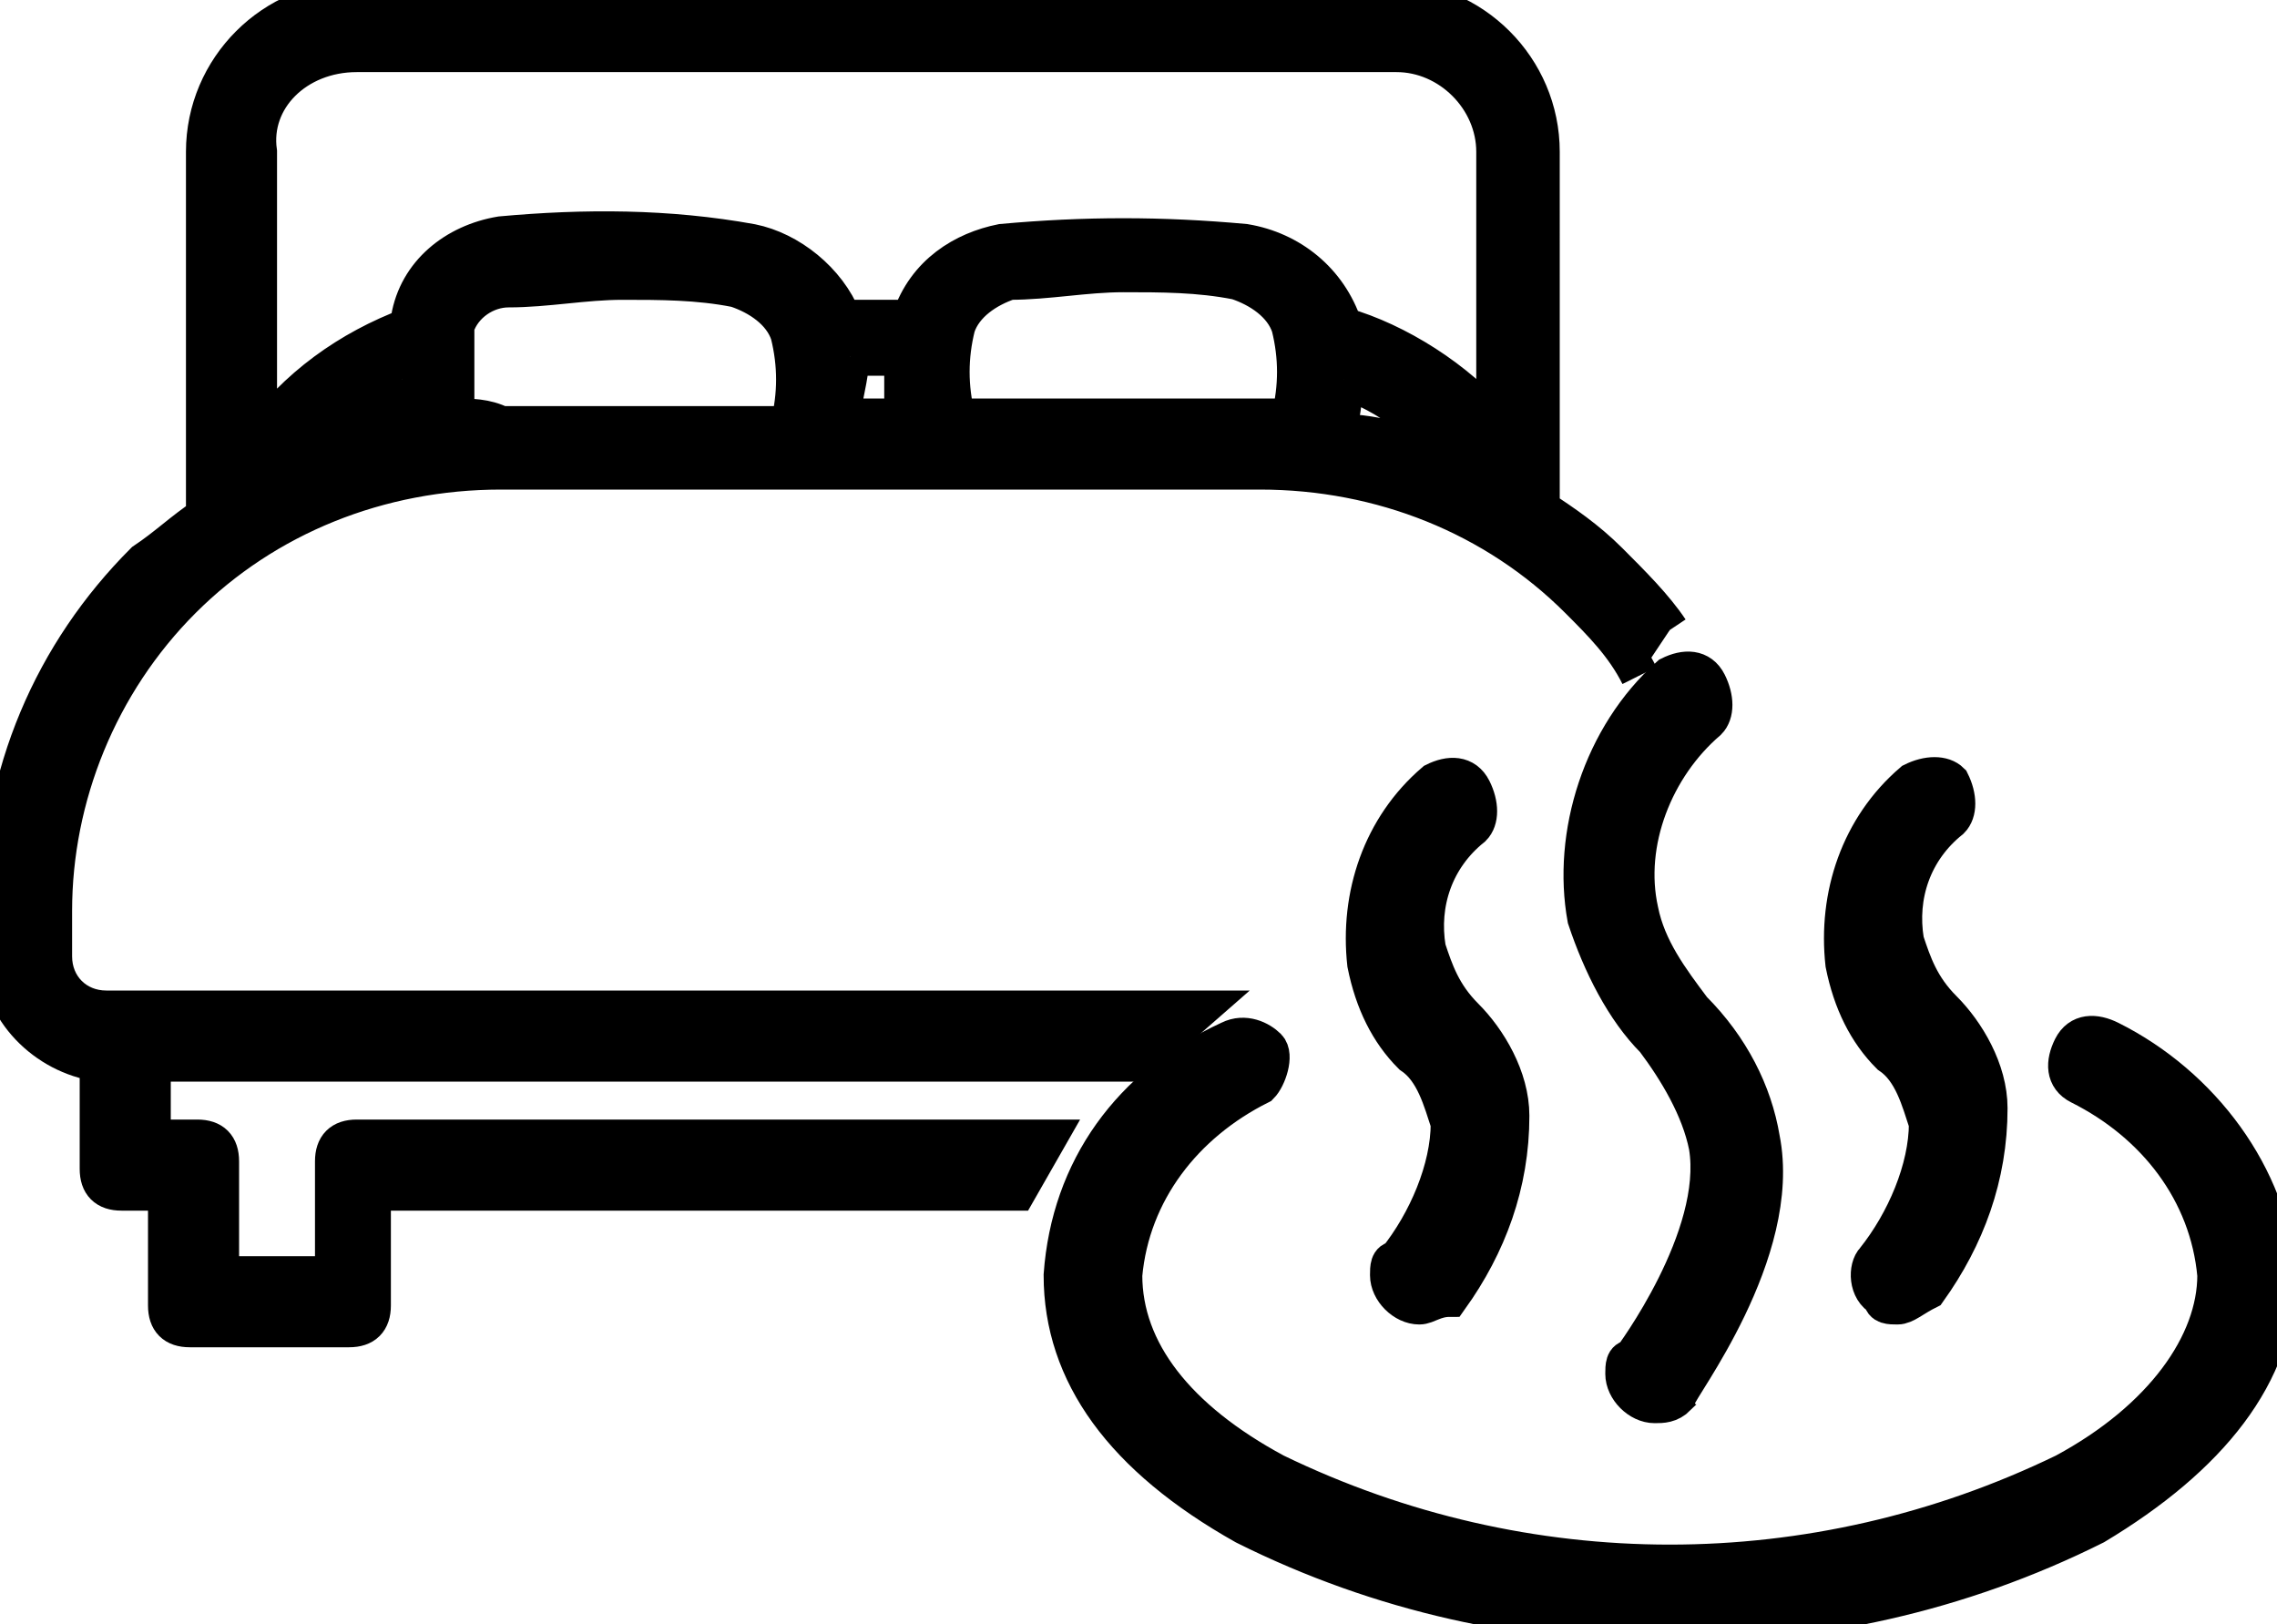
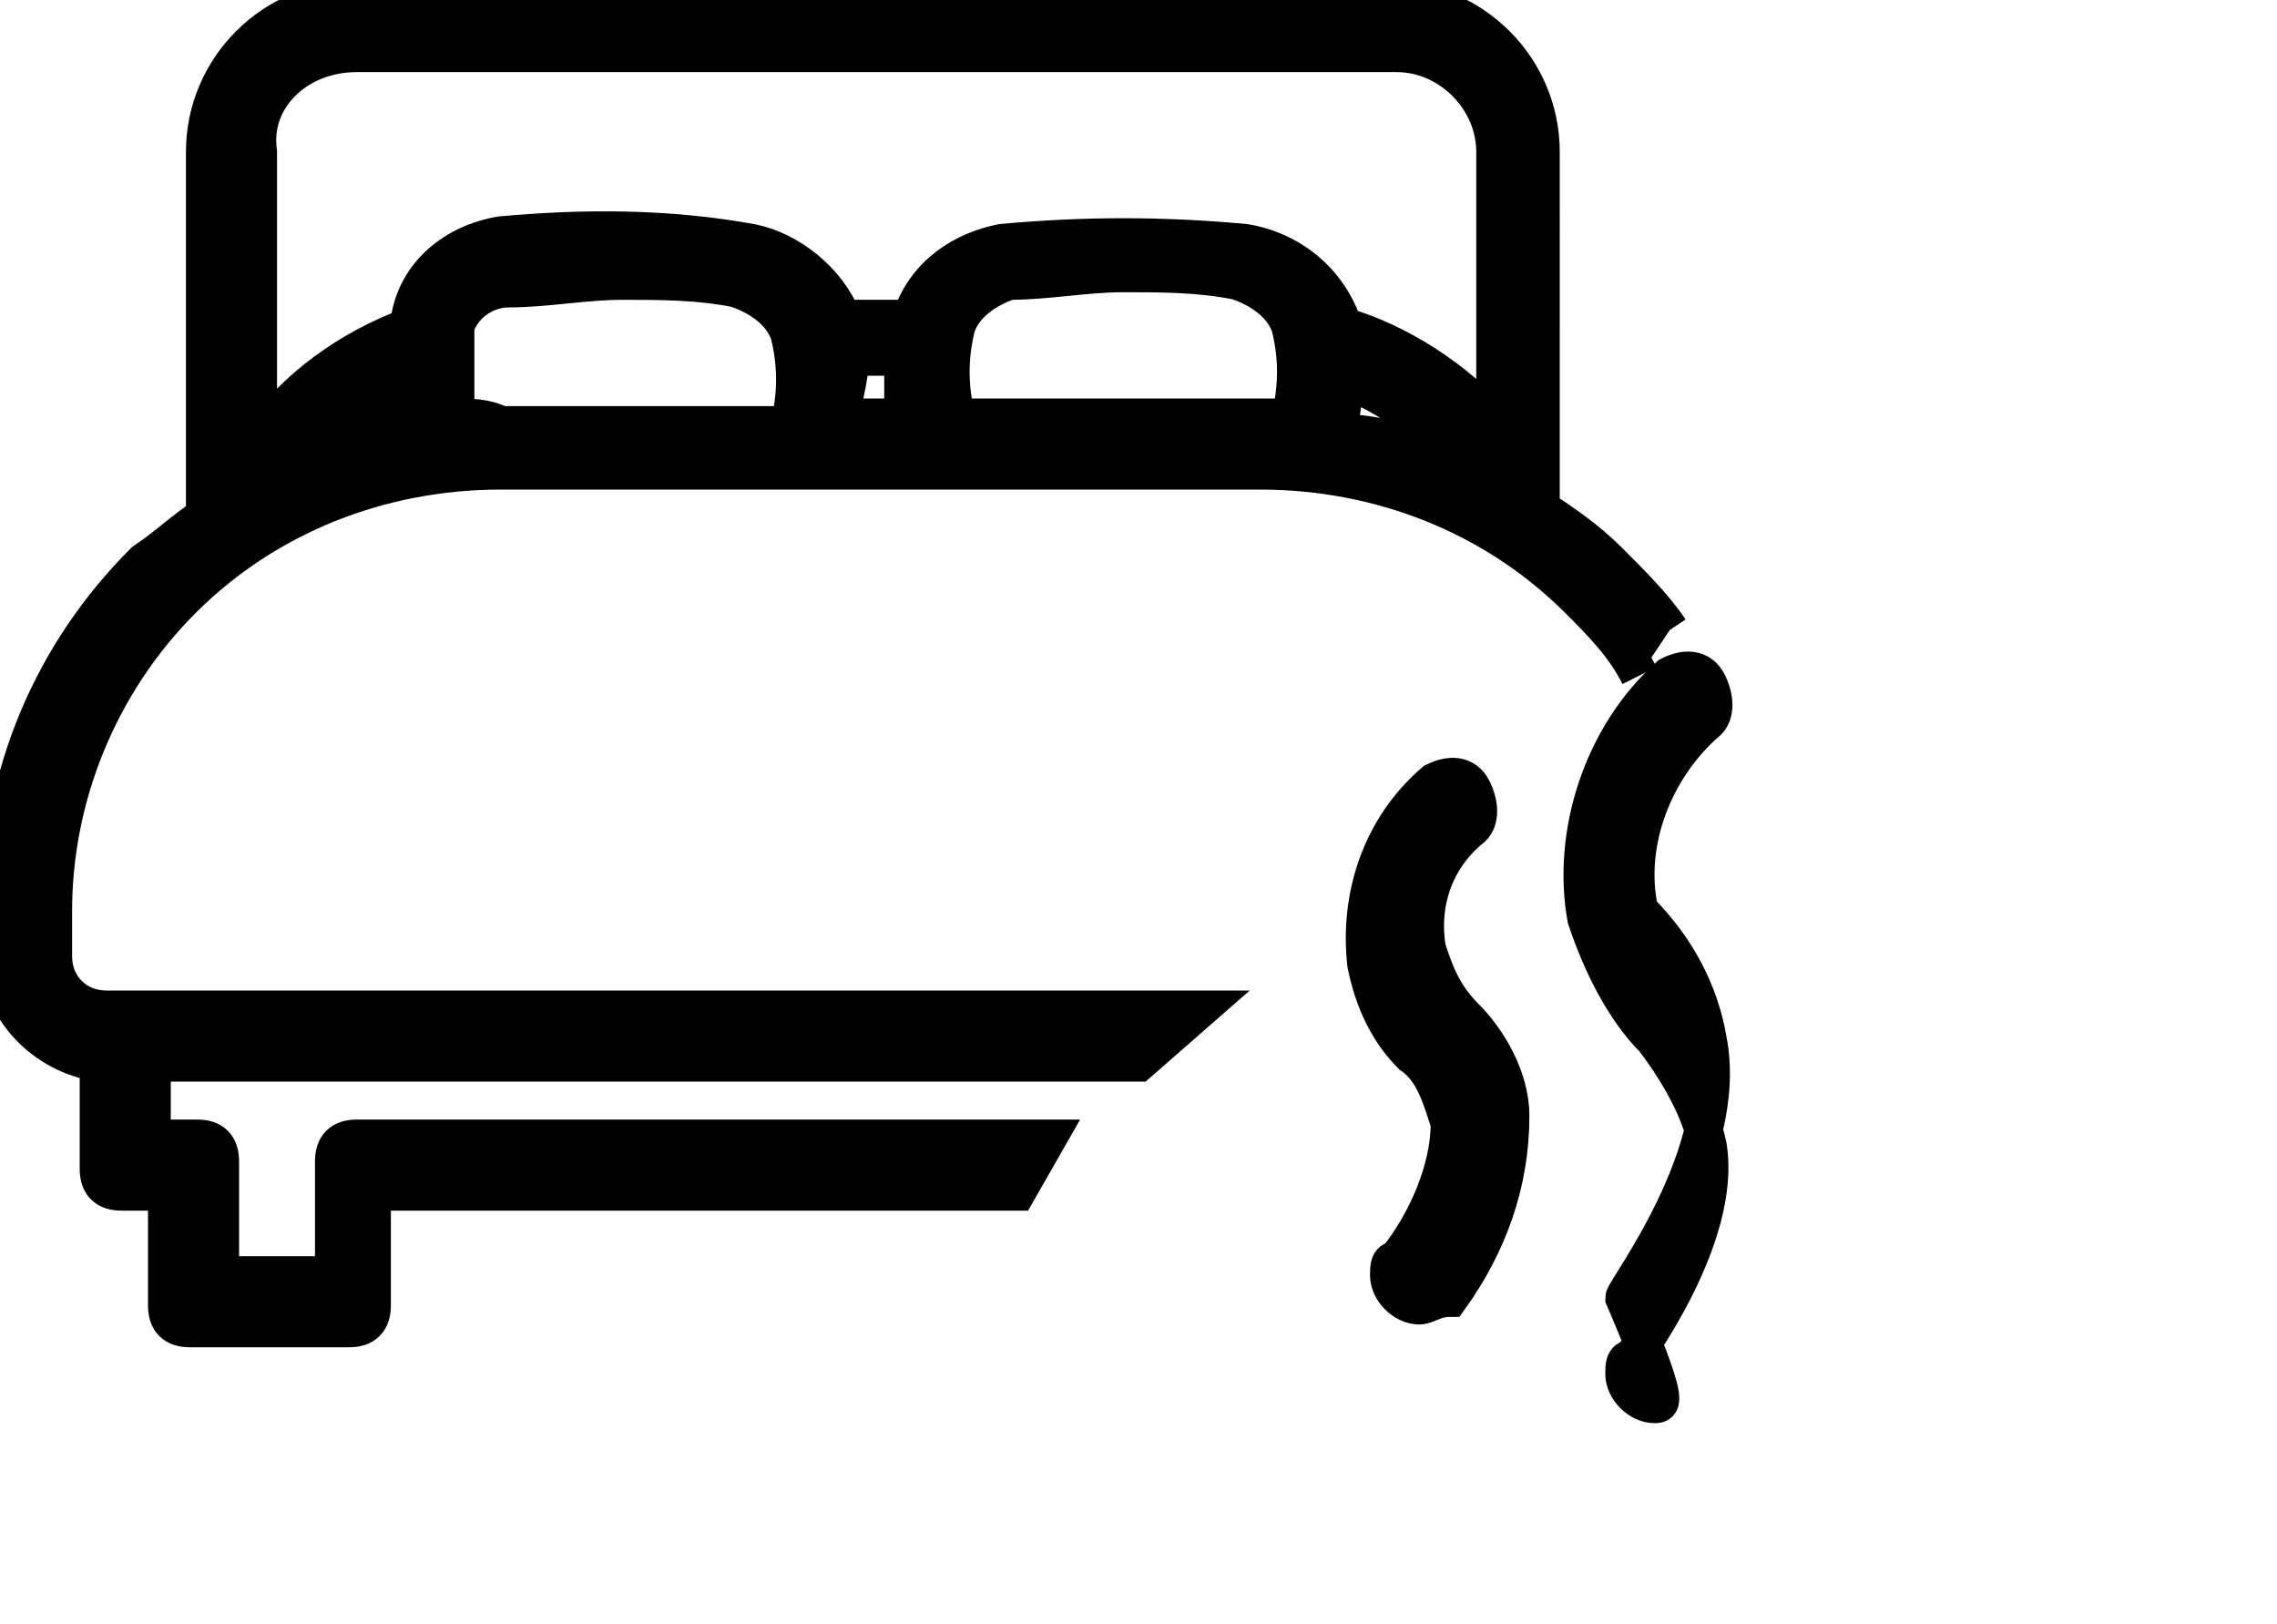
<svg xmlns="http://www.w3.org/2000/svg" xmlns:xlink="http://www.w3.org/1999/xlink" version="1.1" id="icon" x="0px" y="0px" viewBox="0 0 30 21.4" style="enable-background:new 0 0 30 21.4;" xml:space="preserve">
  <style type="text/css">
	.st0{clip-path:url(#SVGID_00000147934915077809763330000016117211260212626110_);}
	.st1{stroke:#000000;stroke-width:0.5;}
</style>
  <g>
    <defs>
      <rect id="SVGID_1_" width="30" height="21.4" />
    </defs>
    <clipPath id="SVGID_00000133512461367123531680000000726328961690427816_">
      <use xlink:href="#SVGID_1_" style="overflow:visible;" />
    </clipPath>
    <g id="グループ_138" style="clip-path:url(#SVGID_00000133512461367123531680000000726328961690427816_);">
      <path id="パス_448" class="st1" d="M5.3,5c0,0.2,0,0.4,0.1,0.6v0C4.9,5.7,4.4,5.8,4,6C4.3,5.6,4.8,5.3,5.3,5 M6,5.5    C6,5.5,6,5.5,6,5.5C6,5.1,6,4.7,6,4.3C6.1,4,6.4,3.8,6.7,3.8c0.5,0,1-0.1,1.5-0.1s1,0,1.5,0.1c0.3,0.1,0.6,0.3,0.7,0.6    c0.1,0.4,0.1,0.8,0,1.2c0,0,0,0,0,0H6.6C6.4,5.5,6.2,5.5,6,5.5 M11.2,4.7h0.7c0,0.3,0,0.5,0,0.8h-0.8C11.1,5.2,11.2,5,11.2,4.7     M12.6,5.5C12.6,5.5,12.6,5.5,12.6,5.5c-0.1-0.4-0.1-0.8,0-1.2c0.1-0.3,0.4-0.5,0.7-0.6c0.5,0,1-0.1,1.5-0.1s1,0,1.5,0.1    C16.6,3.8,16.9,4,17,4.3c0.1,0.4,0.1,0.8,0,1.2c0,0,0,0,0,0c-0.1,0-0.2,0-0.4,0L12.6,5.5z M17.7,5c0.6,0.2,1.1,0.6,1.5,1.1    c-0.5-0.2-1-0.4-1.6-0.4C17.7,5.4,17.7,5.2,17.7,5 M4.7,0.7h13.7c0.7,0,1.3,0.6,1.3,1.3v3.6c-0.5-0.6-1.3-1.1-2-1.3c0,0,0,0,0,0    c-0.2-0.6-0.7-1-1.3-1.1c-1.1-0.1-2.1-0.1-3.2,0c-0.5,0.1-1,0.4-1.2,1h-0.9c-0.2-0.5-0.7-0.9-1.2-1C8.8,3,7.7,3,6.6,3.1    C6,3.2,5.5,3.6,5.4,4.2c0,0,0,0.1,0,0.1c-0.8,0.3-1.5,0.8-2,1.5V2C3.3,1.3,3.9,0.7,4.7,0.7 M22,8.3c-0.2-0.3-0.5-0.6-0.8-0.9    c-0.3-0.3-0.6-0.5-0.9-0.7V2c0-1.1-0.9-2-2-2H4.7c-1.1,0-2,0.9-2,2v4.7c0,0,0,0.1,0,0.1C2.4,7,2.2,7.2,1.9,7.4    C0.7,8.6,0,10.2,0,12v0.6c0,0.7,0.6,1.3,1.3,1.4v1.4c0,0.2,0.1,0.3,0.3,0.3c0,0,0,0,0,0h0.6v1.5c0,0.2,0.1,0.3,0.3,0.3    c0,0,0,0,0,0h2.1c0.2,0,0.3-0.1,0.3-0.3l0,0v-1.5h8.5l0.4-0.7H4.7c-0.2,0-0.3,0.1-0.3,0.3l0,0v1.5H2.9v-1.5c0-0.2-0.1-0.3-0.3-0.3    c0,0,0,0,0,0H2v-1H15l0.8-0.7H1.4c-0.4,0-0.7-0.3-0.7-0.7V12c0-1.5,0.6-3,1.7-4.1C3.5,6.8,5,6.2,6.6,6.2h10c1.6,0,3.1,0.6,4.2,1.7    c0.3,0.3,0.6,0.6,0.8,1" />
-       <path id="パス_449" class="st1" d="M21.8,18.5c-0.2,0-0.4-0.2-0.4-0.4c0-0.1,0-0.2,0.1-0.2c0,0,1.2-1.6,1-2.8    c-0.1-0.5-0.4-1-0.7-1.4c-0.4-0.4-0.7-1-0.9-1.6C20.7,11,21.1,9.7,22,8.9c0.2-0.1,0.4-0.1,0.5,0.1c0.1,0.2,0.1,0.4,0,0.5    c-0.7,0.6-1.1,1.6-0.9,2.5c0.1,0.5,0.4,0.9,0.7,1.3c0.5,0.5,0.8,1.1,0.9,1.7c0.3,1.5-1.1,3.3-1.1,3.4C22,18.5,21.9,18.5,21.8,18.5    " />
-       <path id="パス_450" class="st1" d="M25,17.2c-0.1,0-0.2,0-0.2-0.1c-0.2-0.1-0.2-0.4-0.1-0.5c0.4-0.5,0.7-1.2,0.7-1.8    c-0.1-0.3-0.2-0.7-0.5-0.9c-0.3-0.3-0.5-0.7-0.6-1.2c-0.1-0.9,0.2-1.8,0.9-2.4c0.2-0.1,0.4-0.1,0.5,0c0.1,0.2,0.1,0.4,0,0.5l0,0    c-0.5,0.4-0.7,1-0.6,1.6c0.1,0.3,0.2,0.6,0.5,0.9c0.3,0.3,0.6,0.8,0.6,1.3c0,0.9-0.3,1.7-0.8,2.4C25.2,17.1,25.1,17.2,25,17.2" />
+       <path id="パス_449" class="st1" d="M21.8,18.5c-0.2,0-0.4-0.2-0.4-0.4c0-0.1,0-0.2,0.1-0.2c0,0,1.2-1.6,1-2.8    c-0.1-0.5-0.4-1-0.7-1.4c-0.4-0.4-0.7-1-0.9-1.6C20.7,11,21.1,9.7,22,8.9c0.2-0.1,0.4-0.1,0.5,0.1c0.1,0.2,0.1,0.4,0,0.5    c-0.7,0.6-1.1,1.6-0.9,2.5c0.5,0.5,0.8,1.1,0.9,1.7c0.3,1.5-1.1,3.3-1.1,3.4C22,18.5,21.9,18.5,21.8,18.5    " />
      <path id="パス_451" class="st1" d="M18.7,17.2c-0.2,0-0.4-0.2-0.4-0.4c0-0.1,0-0.2,0.1-0.2c0.4-0.5,0.7-1.2,0.7-1.8    c-0.1-0.3-0.2-0.7-0.5-0.9c-0.3-0.3-0.5-0.7-0.6-1.2c-0.1-0.9,0.2-1.8,0.9-2.4c0.2-0.1,0.4-0.1,0.5,0.1c0.1,0.2,0.1,0.4,0,0.5    c-0.5,0.4-0.7,1-0.6,1.6c0.1,0.3,0.2,0.6,0.5,0.9c0.3,0.3,0.6,0.8,0.6,1.3c0,0.9-0.3,1.7-0.8,2.4C18.9,17.1,18.8,17.2,18.7,17.2" />
-       <path id="パス_452" class="st1" d="M22,21.4c-1.9,0-3.8-0.4-5.6-1.3c-1.6-0.9-2.4-2-2.4-3.3c0.1-1.4,0.9-2.5,2.2-3.1    c0.2-0.1,0.4,0,0.5,0.1s0,0.4-0.1,0.5c-1,0.5-1.7,1.4-1.8,2.5c0,1,0.7,1.9,2,2.6c3.3,1.6,7.1,1.6,10.4,0c1.3-0.7,2-1.7,2-2.6    c-0.1-1.1-0.8-2-1.8-2.5c-0.2-0.1-0.2-0.3-0.1-0.5c0.1-0.2,0.3-0.2,0.5-0.1c1.2,0.6,2.1,1.8,2.2,3.1c0,1.3-0.9,2.4-2.4,3.3    C25.8,21,23.9,21.4,22,21.4" />
    </g>
  </g>
</svg>